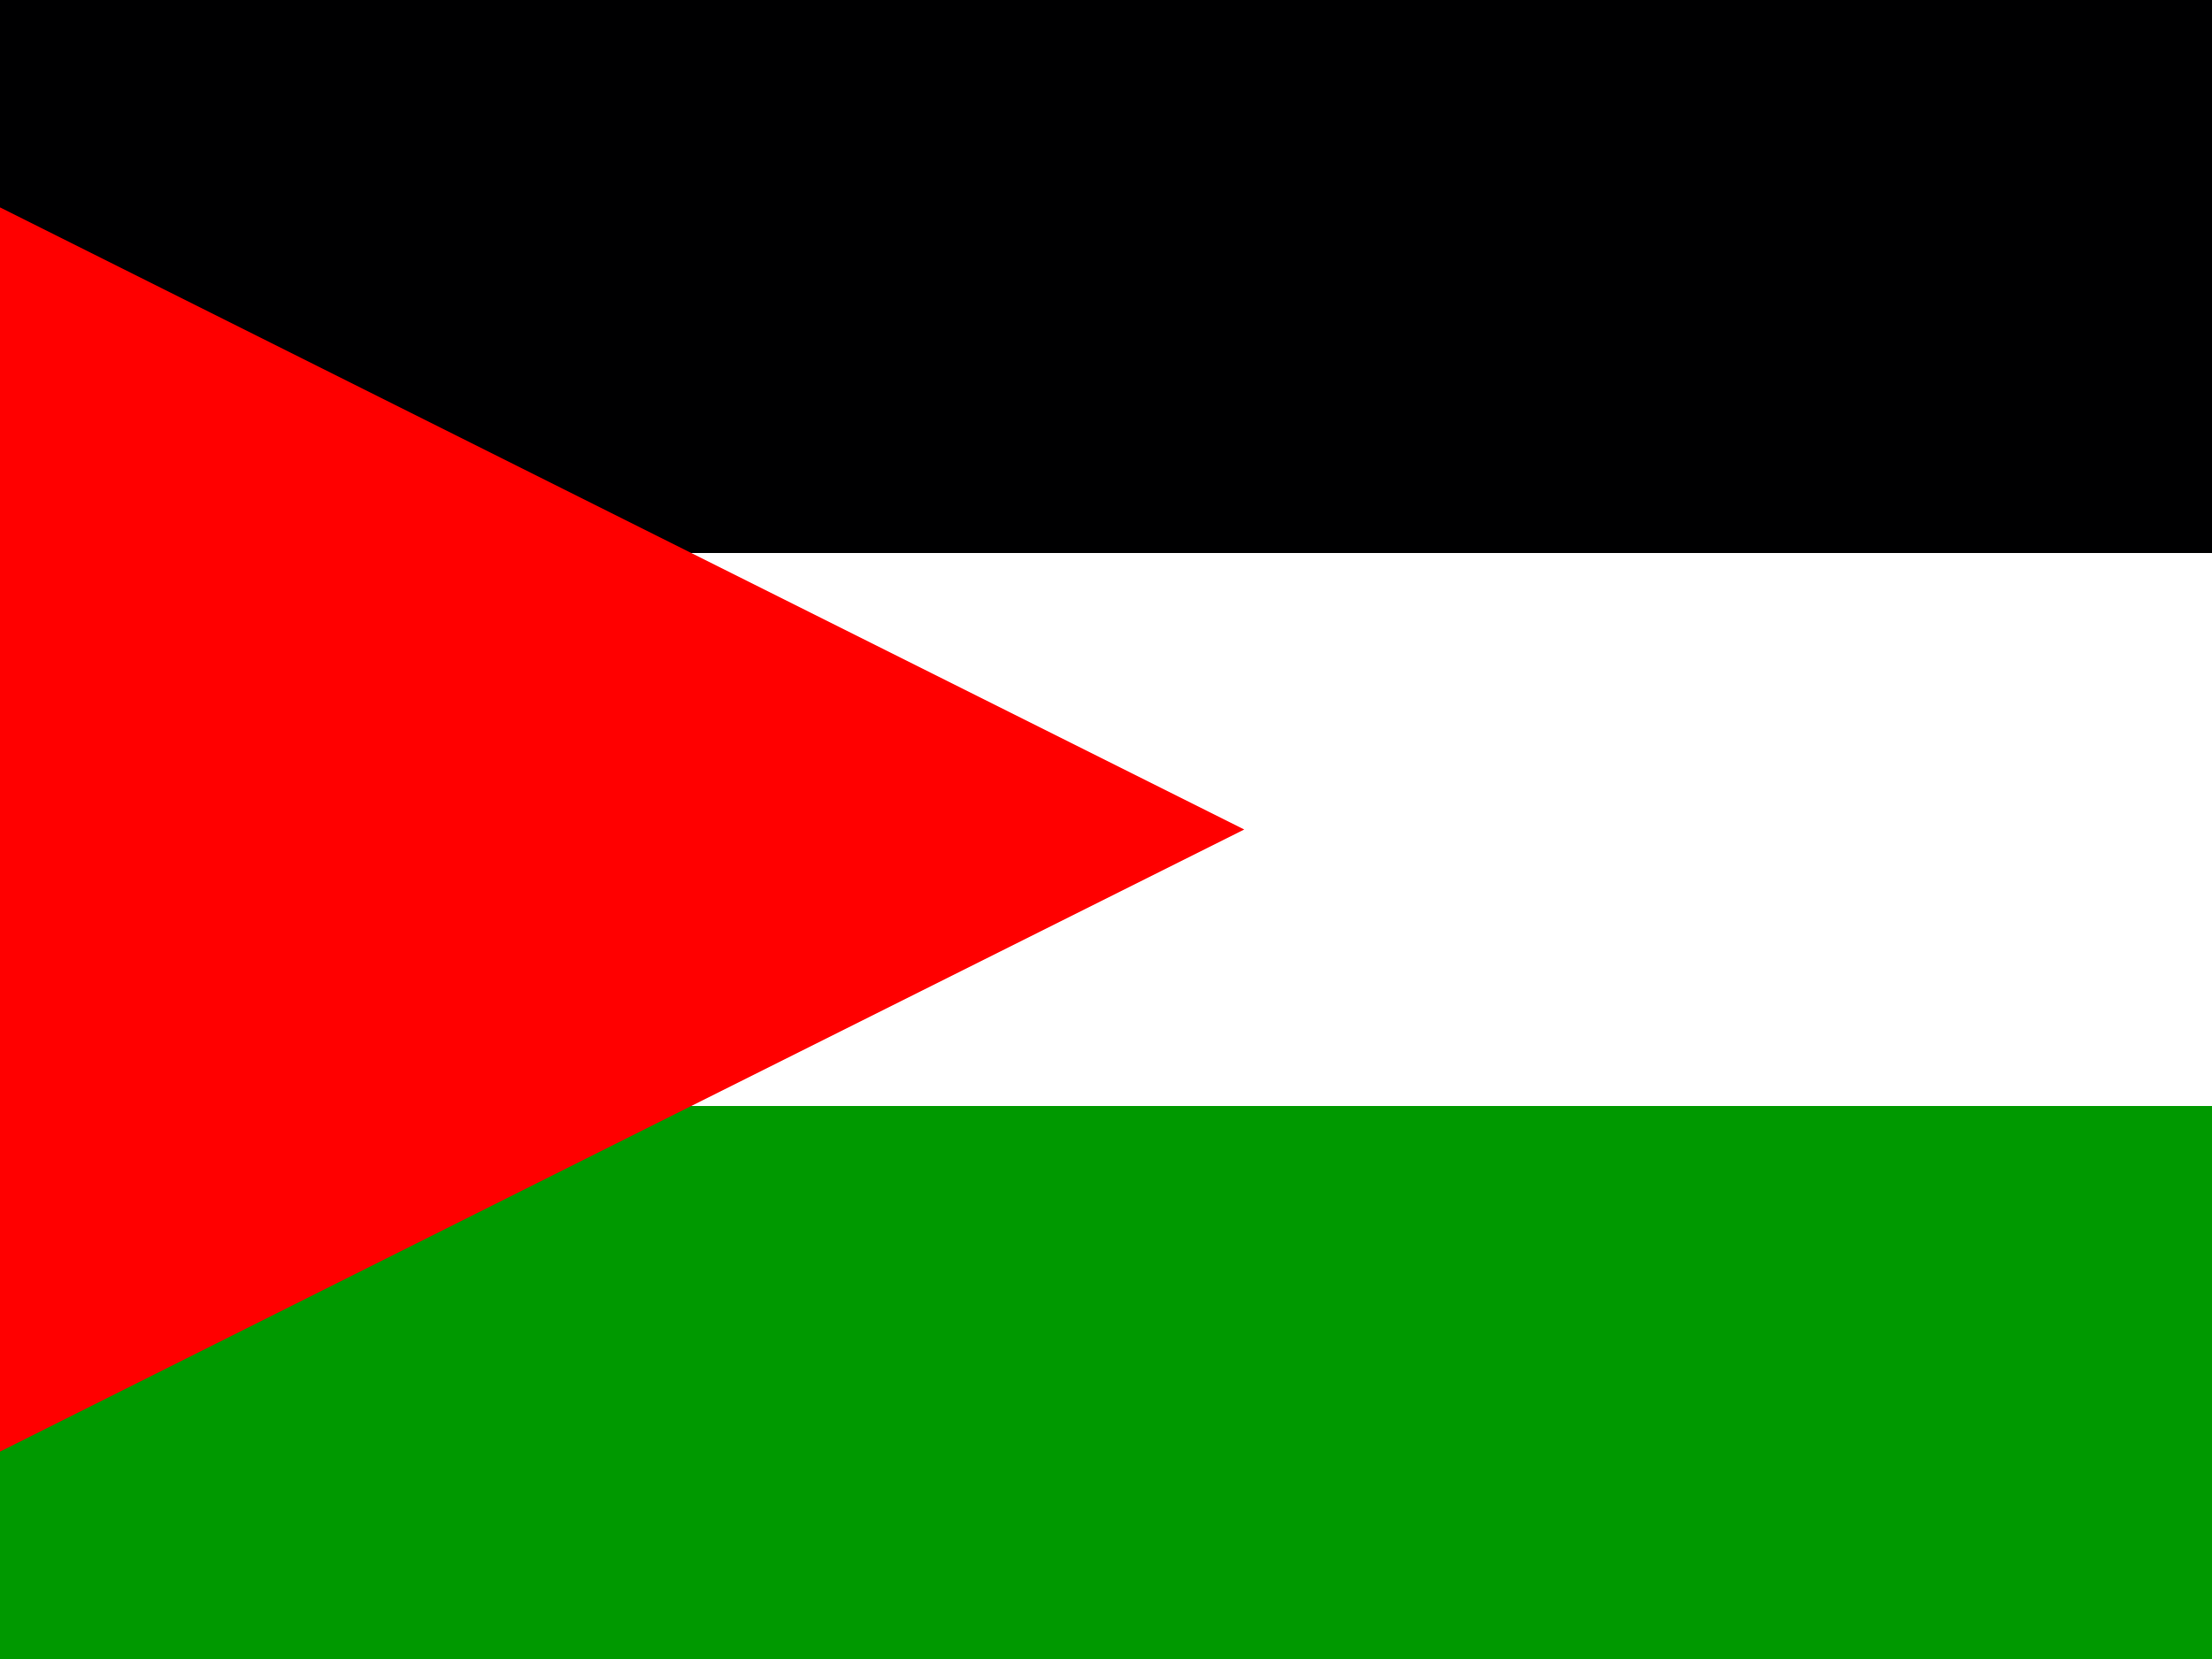
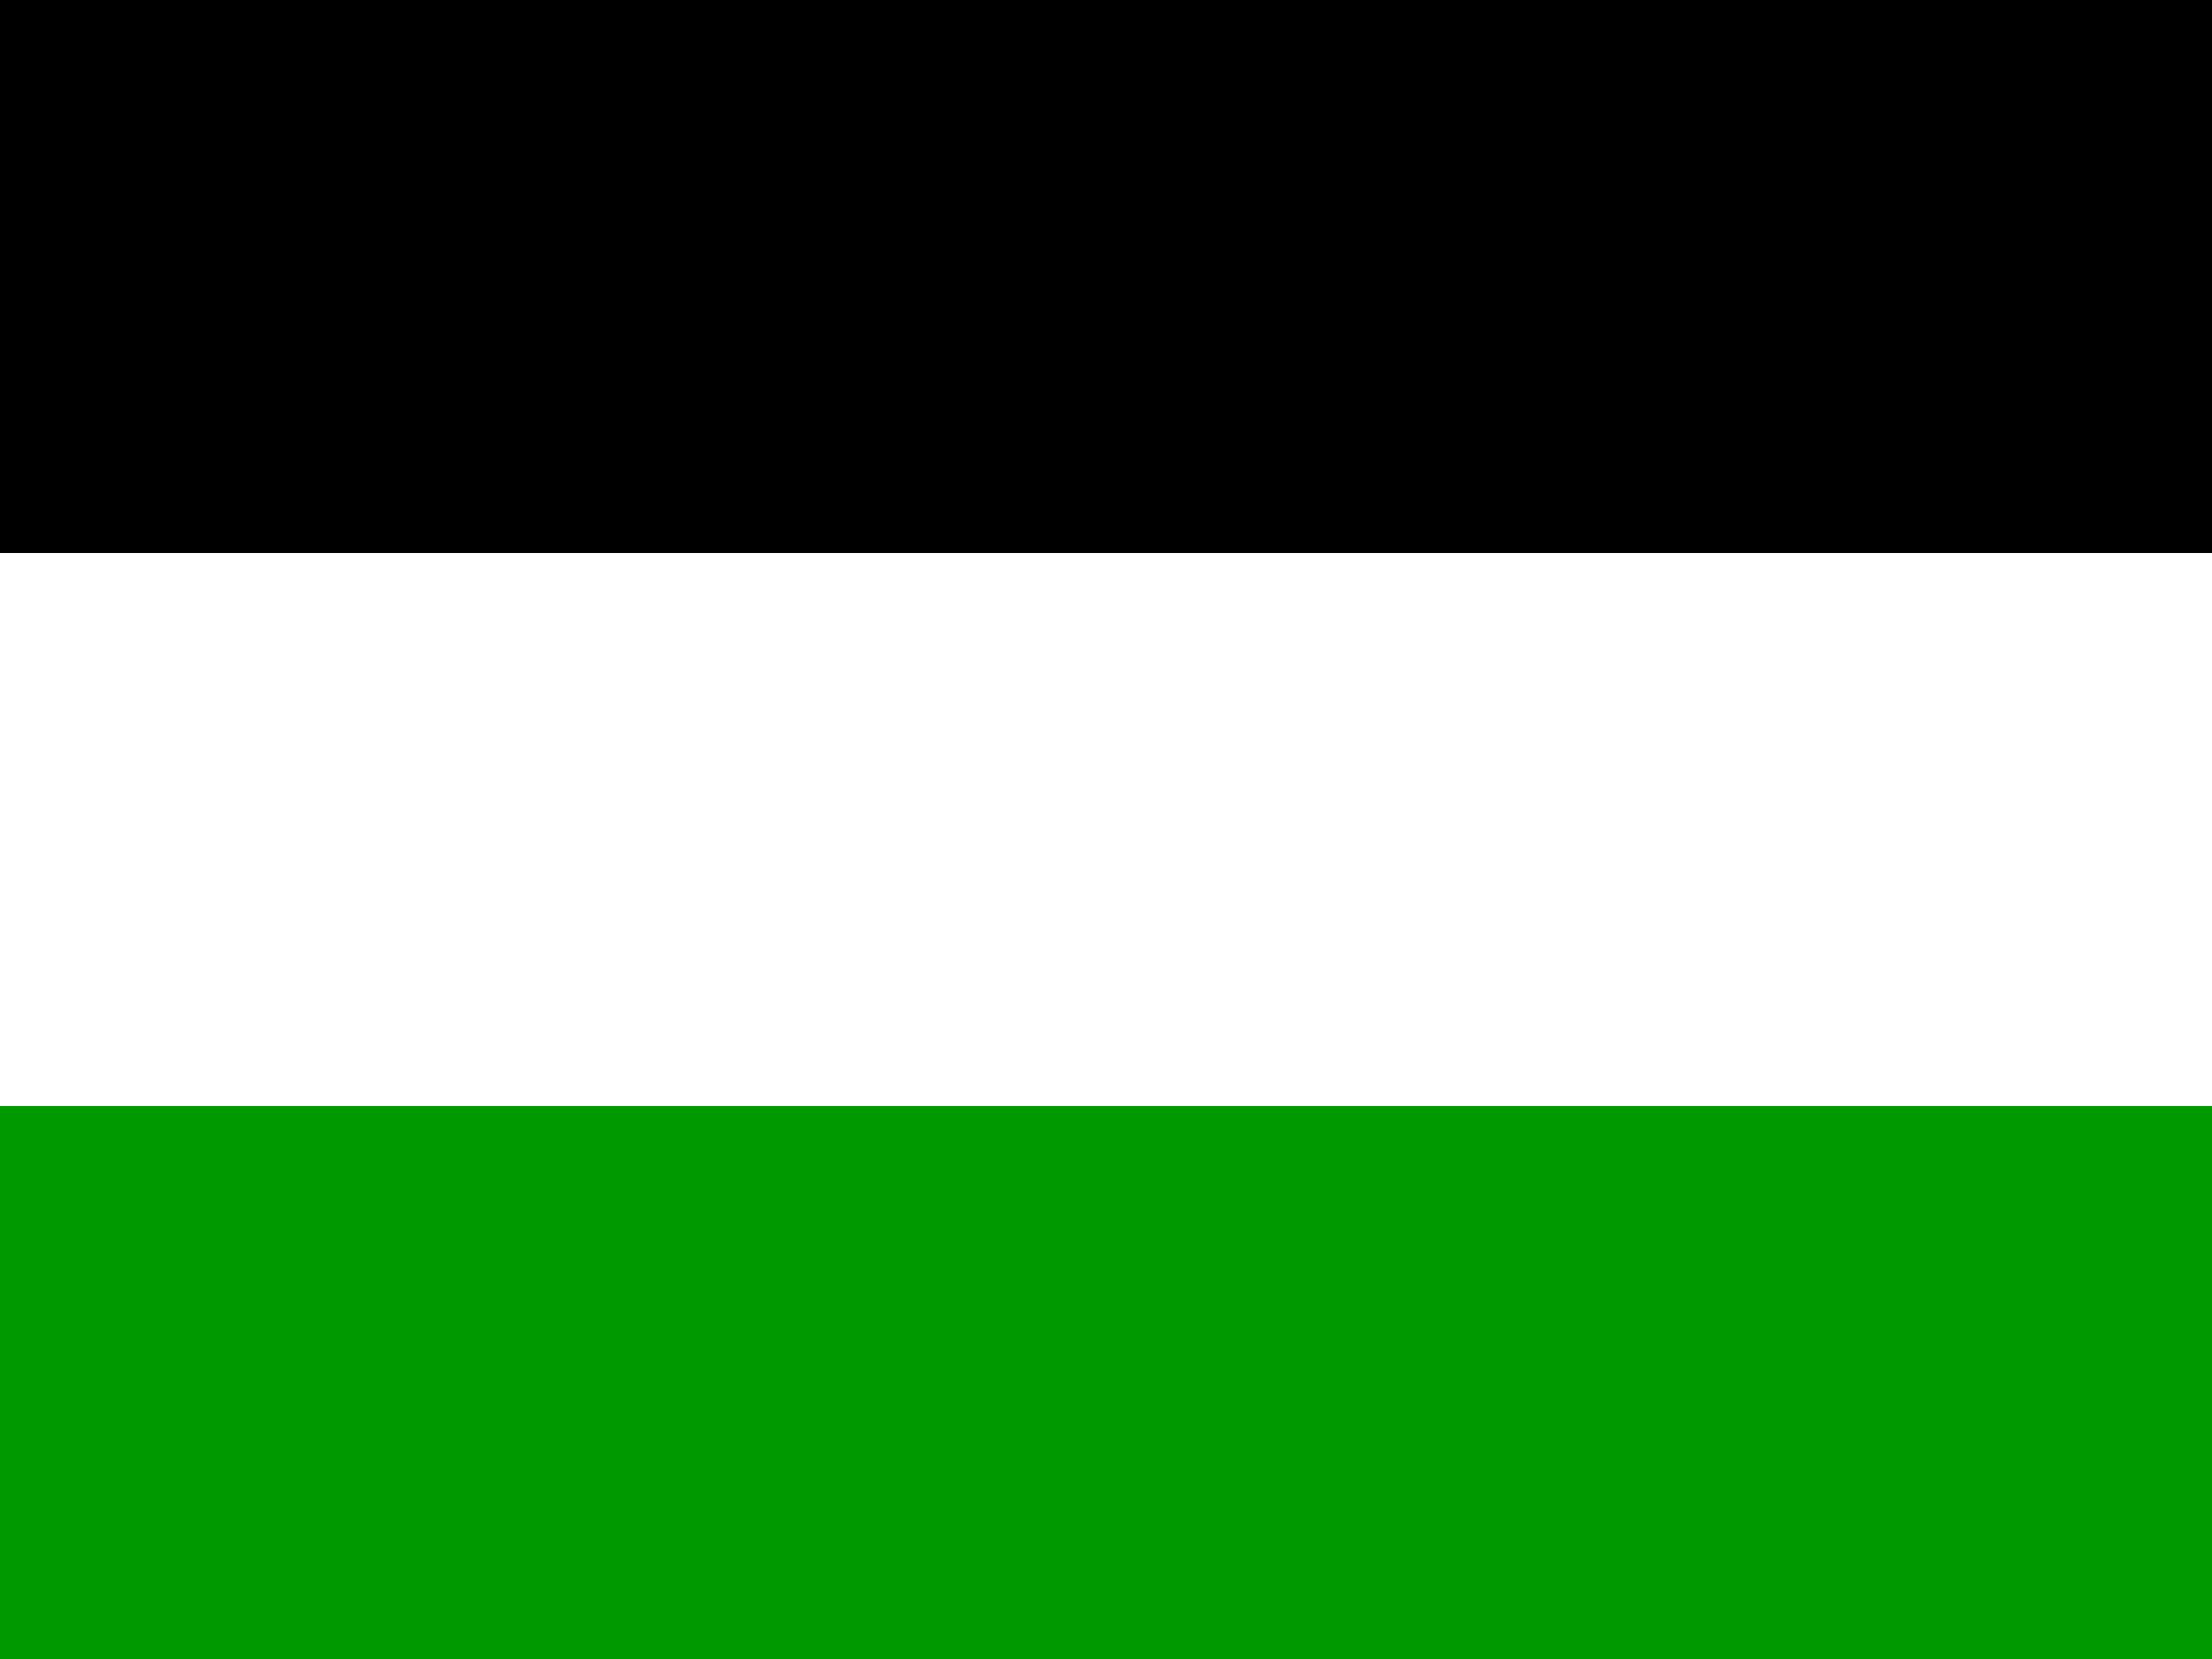
<svg xmlns="http://www.w3.org/2000/svg" width="20px" height="15px" viewBox="0 0 20 15" version="1.1">
  <rect x="0" y="0" width="20" height="15" fill="#333333" stroke="none" />
  <g id="surface1">
    <path style=" stroke:none;fill-rule:evenodd;fill:rgb(0%,0%,0.392%);fill-opacity:1;" d="M -3.75 0 L 26.25 0 L 26.25 5 L -3.75 5 Z M -3.75 0 " />
    <path style=" stroke:none;fill-rule:evenodd;fill:rgb(100%,100%,100%);fill-opacity:1;" d="M -3.75 5 L 26.25 5 L 26.25 10 L -3.75 10 Z M -3.75 5 " />
    <path style=" stroke:none;fill-rule:evenodd;fill:rgb(0%,60%,0%);fill-opacity:1;" d="M -3.75 10 L 26.25 10 L 26.25 15 L -3.75 15 Z M -3.75 10 " />
-     <path style=" stroke:none;fill-rule:evenodd;fill:rgb(100%,0%,0%);fill-opacity:1;" d="M -3.75 15 L 11.25 7.5 L -3.75 0 Z M -3.75 15 " />
  </g>
</svg>